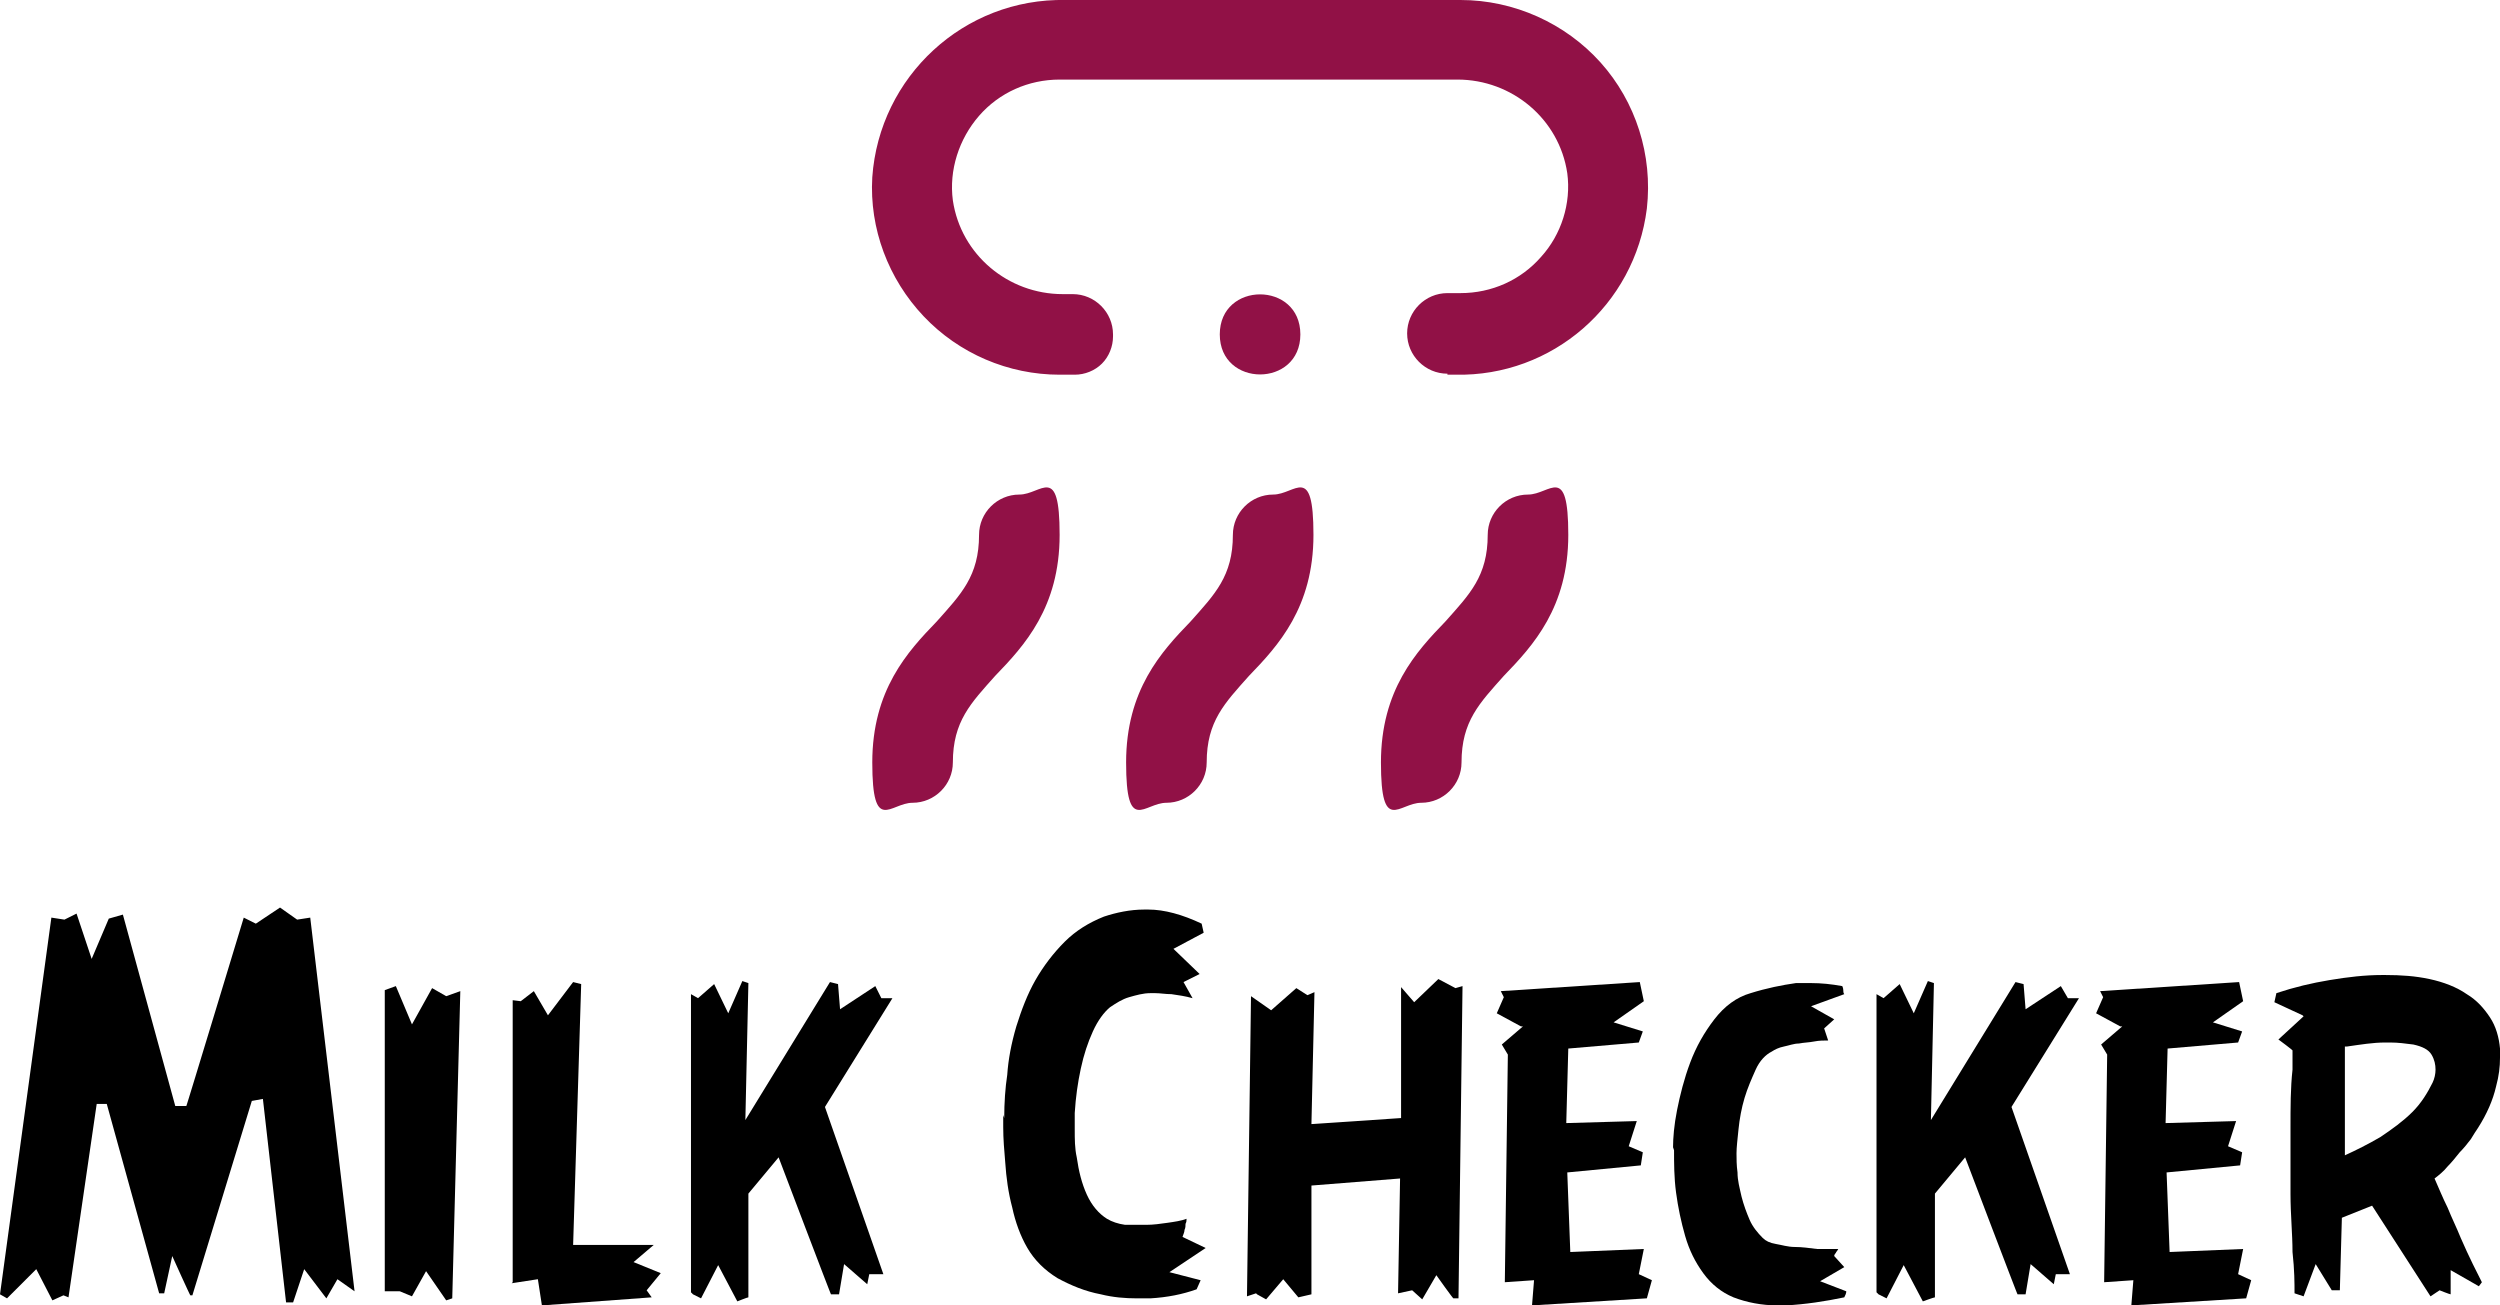
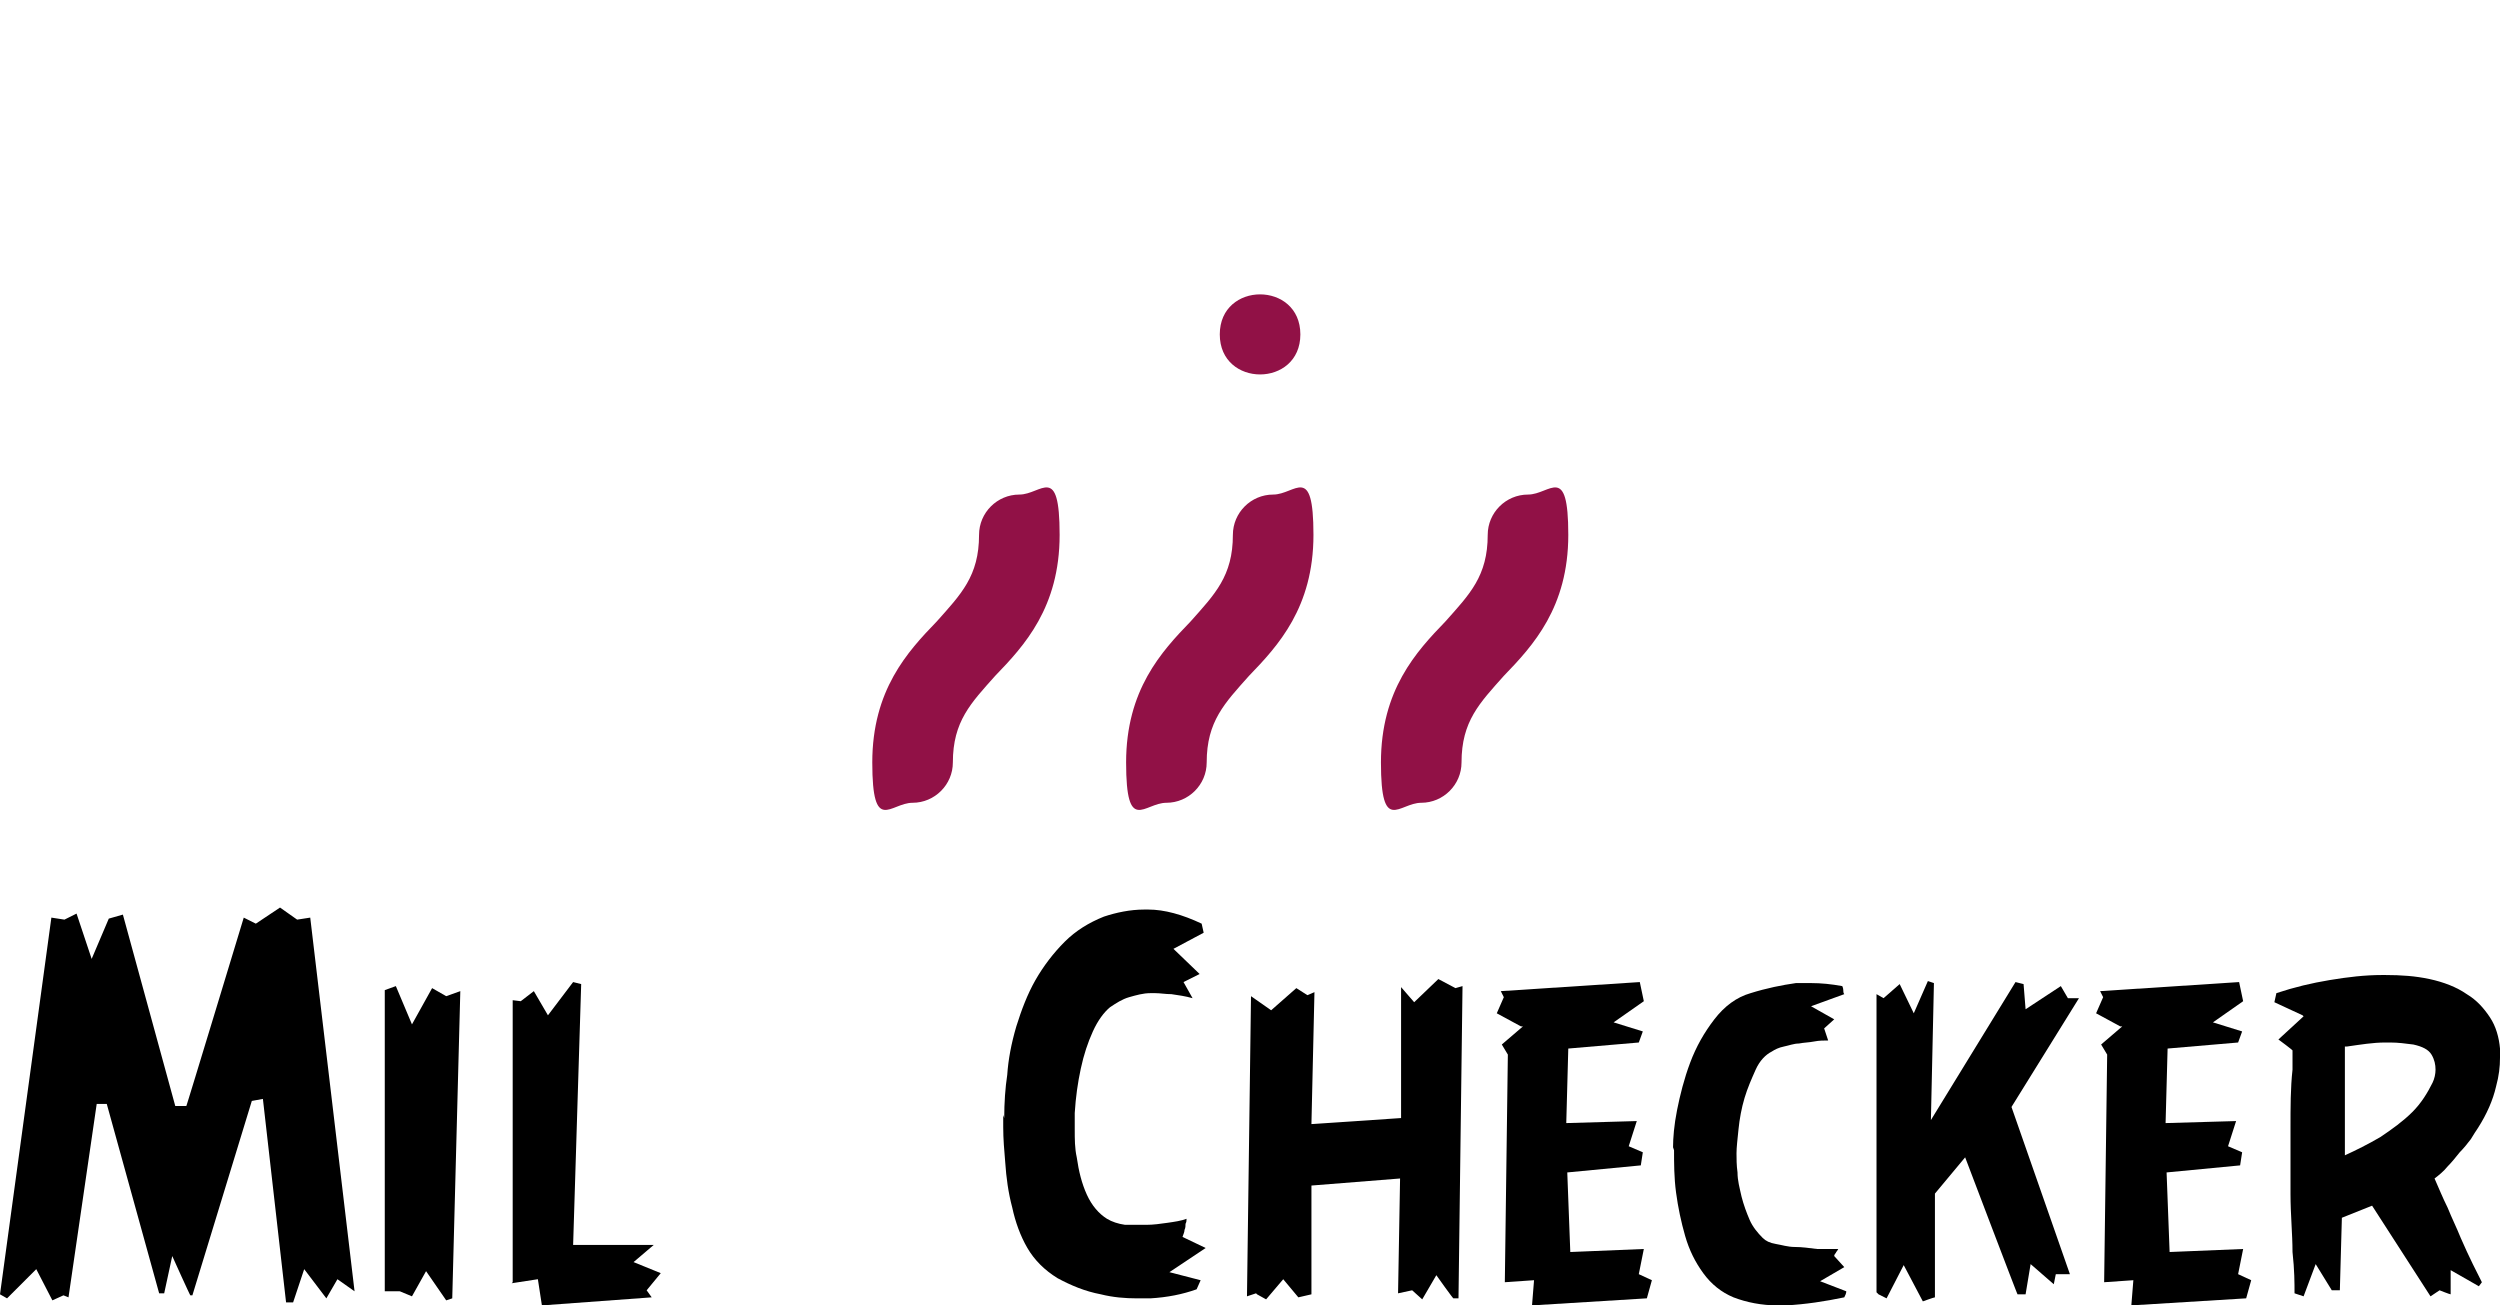
<svg xmlns="http://www.w3.org/2000/svg" id="Layer_1" data-name="Layer 1" version="1.1" viewBox="0 0 248.2 129.6">
  <defs>
    <style>
      .cls-1 {
        fill: #000;
      }

      .cls-1, .cls-2 {
        stroke-width: 0px;
      }

      .cls-2 {
        fill: #911146;
      }
    </style>
  </defs>
  <g>
    <path class="cls-2" d="M98.8,67.1c2.9-3,6.4-6.8,6.4-14s-1.8-4-4-4-4,1.8-4,4c0,4.1-1.8,5.9-4.2,8.6-2.9,3-6.4,6.8-6.4,14s1.8,4,4,4,4-1.8,4-4c0-4.1,1.8-5.9,4.2-8.6Z" />
    <path class="cls-2" d="M149.3,67.1c2.9-3,6.4-6.8,6.4-14s-1.8-4-4-4-4,1.8-4,4c0,4.1-1.8,5.9-4.2,8.6-2.9,3-6.4,6.8-6.4,14s1.8,4,4,4,4-1.8,4-4c0-4.1,1.8-5.9,4.2-8.6Z" />
    <path class="cls-2" d="M124,67.1c2.9-3,6.4-6.8,6.4-14s-1.8-4-4-4-4,1.8-4,4c0,4.1-1.8,5.9-4.2,8.6-2.9,3-6.4,6.8-6.4,14s1.8,4,4,4,4-1.8,4-4c0-4.1,1.8-5.9,4.2-8.6Z" />
-     <path class="cls-2" d="M143.7,37.2h.8c9.6.2,17.8-6.9,19-16.5.6-5.3-1.1-10.6-4.6-14.5C155.4,2.3,150.3,0,145,0h-39.2c-10.1-.2-18.5,7.6-19.2,17.6-.3,5.1,1.6,10.1,5.1,13.8,3.5,3.7,8.4,5.8,13.5,5.8h1.5c1,0,2-.4,2.7-1.1.7-.7,1.1-1.7,1.1-2.7v-.2c0-2.2-1.8-4-4-4h-1c-5.4,0-10.1-3.9-10.9-9.3-.4-3,.6-6.1,2.6-8.4,2-2.3,4.9-3.6,8-3.6h39.5c5.4,0,10.1,3.9,10.9,9.3.4,3-.6,6.1-2.6,8.3-2,2.3-4.9,3.6-8,3.6h-1.3c-2.2,0-4,1.8-4,4s1.8,4,4,4h0Z" />
    <path class="cls-2" d="M129.1,33.2c0,5.3-8,5.3-8,0s8-5.3,8,0" />
  </g>
  <g>
    <path class="cls-1" d="M.7,128.9l-.7-.4,5.1-37.4,1.3.2,1.2-.6,1.5,4.5,1.7-4,1.4-.4,5.2,19h1.1c0,.1,5.7-18.7,5.7-18.7l1.2.6,2.4-1.6,1.7,1.2,1.3-.2,4.4,37.1-1.7-1.2-1.1,1.9-2.2-2.9-1.1,3.3h-.7s-2.3-20.2-2.3-20.2l-1.1.2-5.9,19.3h-.2c0,.1-1.8-3.9-1.8-3.9l-.8,3.7h-.5c0,0-5.2-18.8-5.2-18.8h-1s-2.8,19.2-2.8,19.2l-.5-.2-1.1.5-1.6-3.1-2.8,2.8Z" />
    <path class="cls-1" d="M39.6,128.2h-1.4c0,0,0-29.9,0-29.9l1.1-.4,1.6,3.8,2-3.6,1.4.8,1.4-.5-.8,30.5-.6.2-2-2.9-1.4,2.5-1.2-.5Z" />
    <path class="cls-1" d="M50.9,127.3v-28c0,0,.8.1.8.1l1.3-1,1.4,2.4,2.5-3.3.8.2-.8,25.9h8l-2,1.7,2.7,1.1-1.4,1.7.5.7-10.9.8-.4-2.6-2.6.4Z" />
-     <path class="cls-1" d="M68.6,128.3v-29.6s.7.4.7.4l1.6-1.4,1.4,2.9,1.4-3.2.6.2-.3,13.6,8.4-13.7.8.2.2,2.5,3.5-2.3.6,1.2h1.1c0,0-6.7,10.8-6.7,10.8l5.8,16.6h-1.4c0,0-.2,1-.2,1l-2.3-2-.5,3h-.8c0,.1-5.2-13.6-5.2-13.6l-3,3.6v10.3c-.1,0-1.1.4-1.1.4l-1.9-3.6-1.7,3.3-.8-.4Z" />
    <path class="cls-1" d="M124.5,113" />
    <path class="cls-1" d="M99.7,111h0c0-1.5.1-3,.3-4.3h0c.1-1.5.4-3.1.9-4.8.5-1.6,1.1-3.2,1.9-4.6.8-1.4,1.8-2.7,2.9-3.8,1.1-1.1,2.4-1.9,3.9-2.5h0c1.2-.4,2.6-.7,4-.7h0c.1,0,.3,0,.4,0h0c1.6,0,3.4.5,5.3,1.4h0l.2.9-3,1.6,2.6,2.5-1.6.8.9,1.6c-.7-.2-1.4-.3-2.1-.4h0c-.6,0-1.1-.1-1.6-.1h-.5c-.7,0-1.4.2-2.1.4-.7.2-1.3.6-1.9,1h0c-.6.5-1.2,1.3-1.7,2.4-.5,1.1-.9,2.3-1.2,3.7-.3,1.4-.5,2.8-.6,4.4h0c0,.6,0,1.1,0,1.6h0c0,1,0,1.9.2,2.8h0c.2,1.4.5,2.6,1,3.7.5,1.1,1.2,1.9,2,2.4h0c.5.3,1.1.5,1.8.6h0c.5,0,1,0,1.5,0h.6c.7,0,1.4-.1,2.1-.2.7-.1,1.4-.2,1.9-.4h0c0,.2,0,.3-.1.5,0,.2,0,.4-.1.6h0c0,.2-.1.4-.2.7h0l2.3,1.1-3.6,2.4,3.1.8-.4.9c-1.4.5-2.9.8-4.6.9h0c-.4,0-.8,0-1.3,0h0c-1.2,0-2.4-.1-3.6-.4h0c-1.6-.3-3-.9-4.3-1.6-1.3-.8-2.3-1.8-3-3h0c-.7-1.2-1.2-2.6-1.5-4-.4-1.5-.6-3-.7-4.5h0c-.1-1.2-.2-2.3-.2-3.5h0c0-.4,0-.8,0-1.2Z" />
    <path class="cls-1" d="M124.7,128.4l-.9.3.4-29.8,2,1.4,2.5-2.2,1.1.7.7-.3-.3,13.1,8.9-.6v-13s1.3,1.5,1.3,1.5l2.4-2.3,1.7.9.7-.2-.4,31h-.5c0,.1-1.7-2.3-1.7-2.3l-1.4,2.4-1-.9-1.4.3.2-11.4-8.8.7v10.8c0,0-1.3.3-1.3.3l-1.5-1.8-1.7,2-.9-.5Z" />
    <path class="cls-1" d="M151,101.9l-2.4-1.3.7-1.6-.3-.6,13.8-.9.4,1.9-3,2.1,2.9.9-.4,1.1-7,.6-.2,7.4,7-.2-.8,2.5,1.4.6-.2,1.3-7.3.7.3,7.9,7.3-.3-.5,2.5,1.3.6-.5,1.8-11.4.7.2-2.5-2.9.2.3-22.6-.6-1,2.1-1.8Z" />
    <path class="cls-1" d="M166.1,113.9h0c0-.9.1-2.2.4-3.7.3-1.5.7-3.1,1.3-4.7.6-1.6,1.4-3,2.4-4.3,1-1.3,2.2-2.2,3.6-2.6h0c1.6-.5,3.1-.8,4.5-1h0c.5,0,1,0,1.5,0h0c1,0,2,.1,3.1.3h0c0,0,.1.2.1.4,0,.1,0,.3.1.4h0l-3.3,1.2,2.3,1.3-1,.9.4,1.2c-.4,0-.9,0-1.4.1s-1,.1-1.5.2c-.5,0-1,.2-1.5.3-.5.1-.9.3-1.2.5h0c-.6.3-1.2.9-1.6,1.8-.4.9-.8,1.8-1.1,2.8-.3,1-.5,2.1-.6,3.1-.1,1-.2,1.8-.2,2.4h0c0,.5,0,1.2.1,1.9,0,.8.2,1.5.4,2.4.2.8.5,1.6.8,2.3.3.7.8,1.3,1.3,1.8h0c.3.3.7.5,1.3.6.6.1,1.2.3,1.9.3.7,0,1.4.1,2.2.2.7,0,1.4,0,2.1,0h0c0,0-.1.2-.2.3,0,.1-.2.2-.2.4h0l1,1.1-2.4,1.4,2.6,1c0,.2-.1.4-.2.6h0c-1.9.4-3.9.7-5.8.8h0c-.3,0-.6,0-.8,0h0c-1.6,0-3.1-.3-4.4-.8h0c-1.2-.5-2.2-1.3-3-2.4-.8-1.1-1.4-2.3-1.8-3.7-.4-1.4-.7-2.8-.9-4.3-.2-1.5-.2-2.9-.2-4.2Z" />
    <path class="cls-1" d="M186.3,128.3v-29.6s.7.4.7.4l1.6-1.4,1.4,2.9,1.4-3.2.6.2-.3,13.6,8.4-13.7.8.2.2,2.5,3.5-2.3.7,1.2h1.1c0,0-6.7,10.8-6.7,10.8l5.8,16.6h-1.4c0,0-.2,1-.2,1l-2.3-2-.5,3h-.8c0,.1-5.2-13.6-5.2-13.6l-3,3.6v10.3c-.1,0-1.2.4-1.2.4l-1.9-3.6-1.7,3.3-.8-.4Z" />
    <path class="cls-1" d="M210.5,101.9l-2.4-1.3.7-1.6-.3-.6,13.8-.9.4,1.9-3,2.1,2.9.9-.4,1.1-7,.6-.2,7.4,7-.2-.8,2.5,1.4.6-.2,1.3-7.3.7.3,7.9,7.3-.3-.5,2.5,1.3.6-.5,1.8-11.4.7.2-2.5-2.9.2.3-22.6-.6-1,2.1-1.8Z" />
-     <path class="cls-1" d="M228.6,100.8l-2.8-1.3.2-.9c1.8-.6,3.5-1,5.3-1.3,1.8-.3,3.5-.5,5.2-.5h.3c1.6,0,3,.1,4.4.4h0c1.4.3,2.7.8,3.7,1.5h0c1,.6,1.7,1.4,2.3,2.3.6.9.9,2,1,3.1h0c0,.3,0,.6,0,.9h0c0,.9-.1,1.8-.4,2.9h0c-.3,1.3-.9,2.7-1.8,4.1h0c-.2.3-.4.6-.7,1.1-.3.4-.7.9-1.1,1.3-.4.5-.8,1-1.2,1.4-.4.5-.9.9-1.3,1.2h0c.4.9.8,1.9,1.3,2.9.4,1,.9,2,1.3,3,.4.9.8,1.8,1.2,2.6.4.8.7,1.4.9,1.8h0l-.3.4-2.8-1.6v2.4c-.1,0-1.1-.4-1.1-.4l-.9.6-5.8-9-3,1.2-.2,7.2h-.8c0,0-1.6-2.6-1.6-2.6l-1.2,3.2-.9-.3c0-1,0-2.3-.2-4.1,0-1.8-.2-3.7-.2-5.8,0-2.1,0-4.2,0-6.4s0-4.1.2-5.9h0v-1.9c.1,0-1.4-1.1-1.4-1.1l2.5-2.3ZM232.8,103.9v10.8c1.1-.5,2.3-1.1,3.5-1.8,1.2-.8,2.3-1.6,3.2-2.5.9-.9,1.5-1.9,2-2.9h0c.2-.4.3-.9.3-1.3h0c0-.5-.1-1-.4-1.5h0c-.3-.5-.9-.8-1.8-1h0c-.8-.1-1.5-.2-2.3-.2h-.5c-1.2,0-2.4.2-3.8.4h0Z" />
+     <path class="cls-1" d="M228.6,100.8l-2.8-1.3.2-.9c1.8-.6,3.5-1,5.3-1.3,1.8-.3,3.5-.5,5.2-.5h.3c1.6,0,3,.1,4.4.4h0c1.4.3,2.7.8,3.7,1.5c1,.6,1.7,1.4,2.3,2.3.6.9.9,2,1,3.1h0c0,.3,0,.6,0,.9h0c0,.9-.1,1.8-.4,2.9h0c-.3,1.3-.9,2.7-1.8,4.1h0c-.2.3-.4.6-.7,1.1-.3.4-.7.9-1.1,1.3-.4.5-.8,1-1.2,1.4-.4.5-.9.9-1.3,1.2h0c.4.9.8,1.9,1.3,2.9.4,1,.9,2,1.3,3,.4.9.8,1.8,1.2,2.6.4.8.7,1.4.9,1.8h0l-.3.4-2.8-1.6v2.4c-.1,0-1.1-.4-1.1-.4l-.9.6-5.8-9-3,1.2-.2,7.2h-.8c0,0-1.6-2.6-1.6-2.6l-1.2,3.2-.9-.3c0-1,0-2.3-.2-4.1,0-1.8-.2-3.7-.2-5.8,0-2.1,0-4.2,0-6.4s0-4.1.2-5.9h0v-1.9c.1,0-1.4-1.1-1.4-1.1l2.5-2.3ZM232.8,103.9v10.8c1.1-.5,2.3-1.1,3.5-1.8,1.2-.8,2.3-1.6,3.2-2.5.9-.9,1.5-1.9,2-2.9h0c.2-.4.3-.9.3-1.3h0c0-.5-.1-1-.4-1.5h0c-.3-.5-.9-.8-1.8-1h0c-.8-.1-1.5-.2-2.3-.2h-.5c-1.2,0-2.4.2-3.8.4h0Z" />
  </g>
</svg>